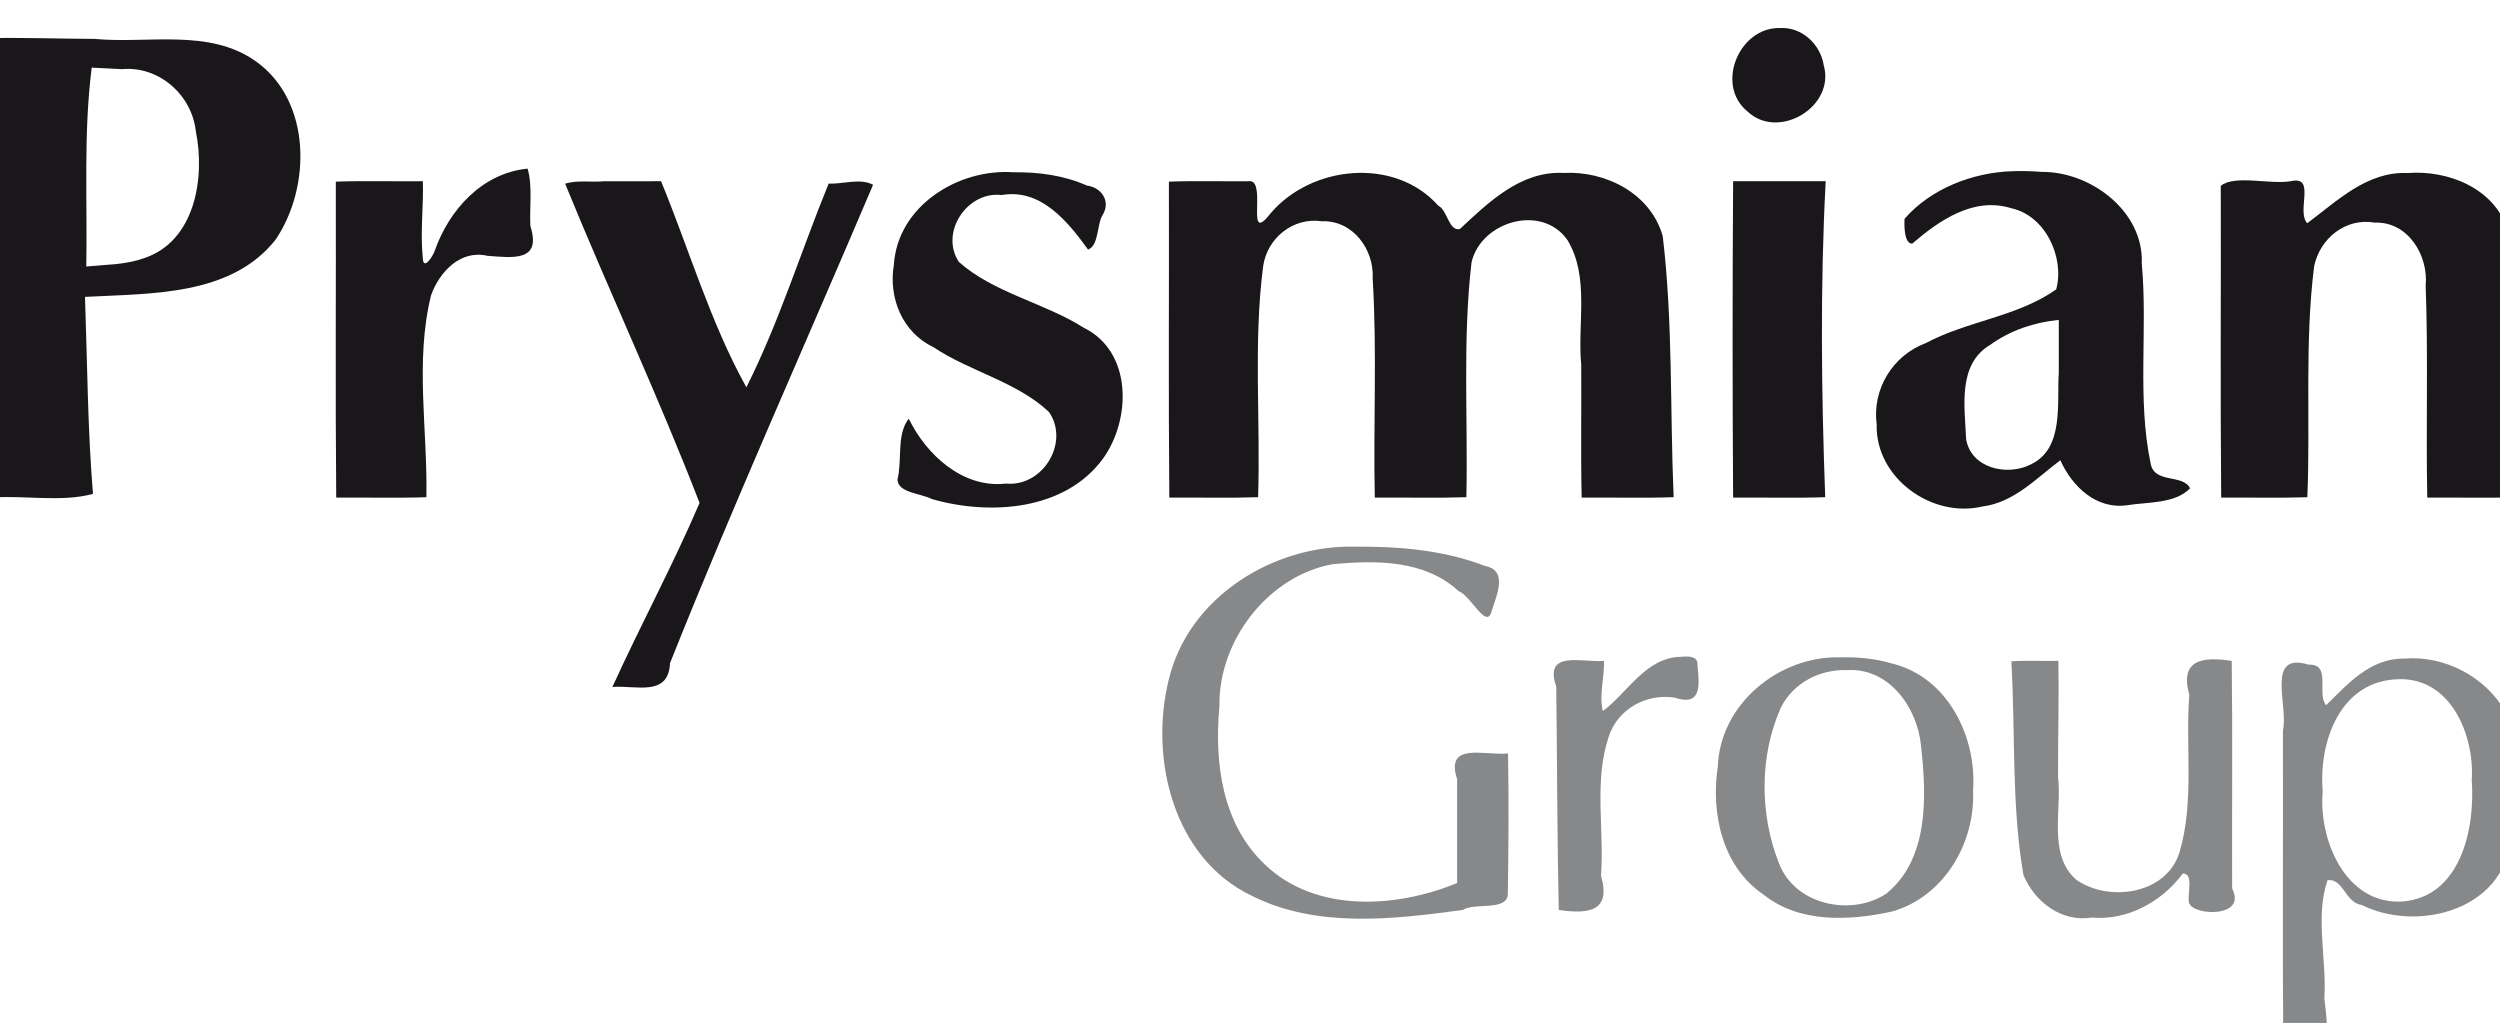
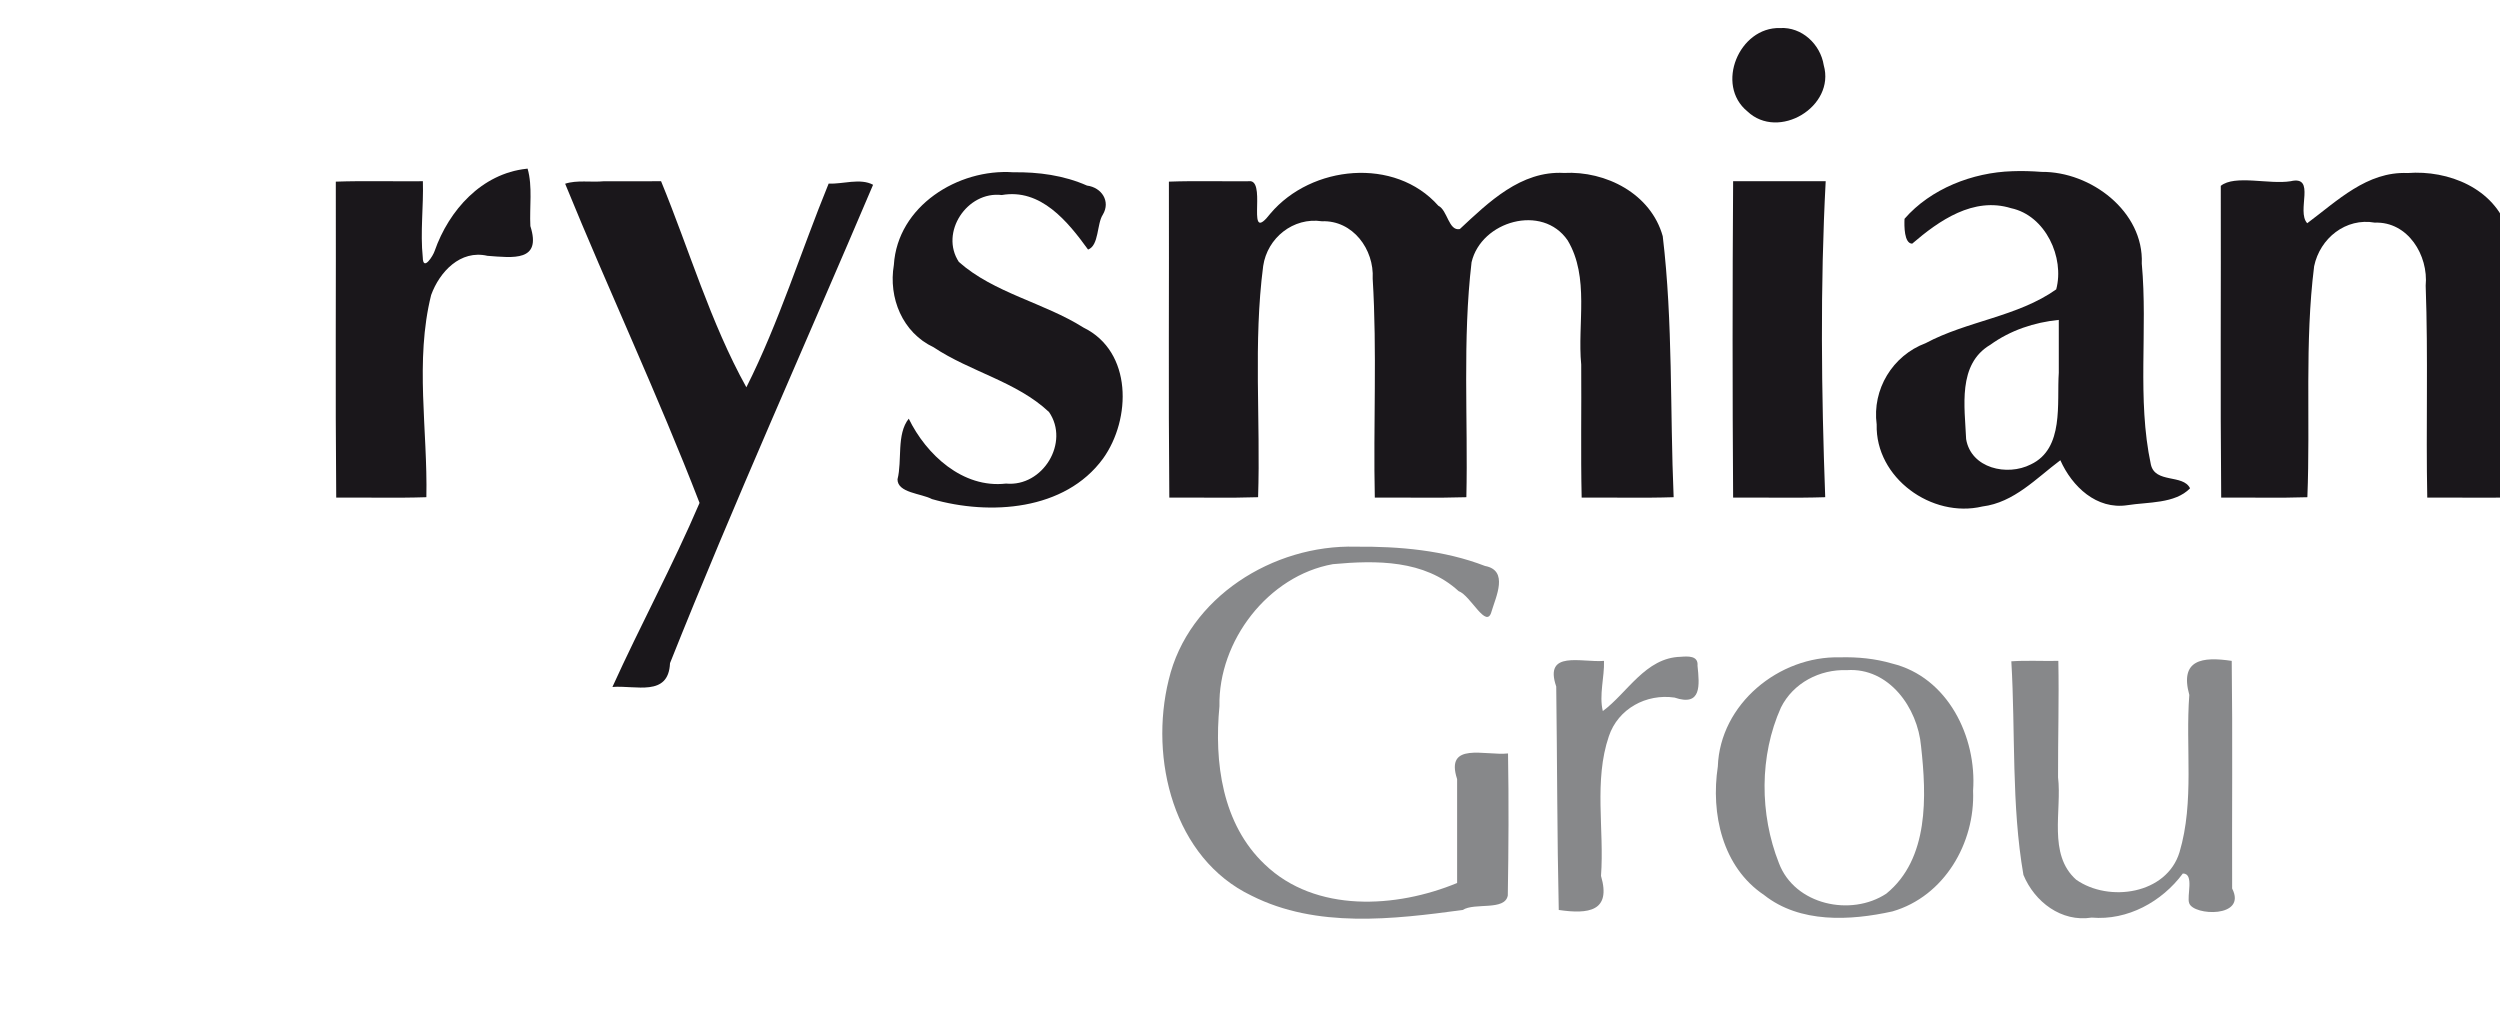
<svg xmlns="http://www.w3.org/2000/svg" xmlns:ns1="http://www.inkscape.org/namespaces/inkscape" xmlns:ns2="http://sodipodi.sourceforge.net/DTD/sodipodi-0.dtd" width="14.229mm" height="5.822mm" viewBox="0 0 50.416 20.629" id="svg3423" version="1.1" ns1:version="0.91 r13725" ns2:docname="Prysmian Group.svg">
  <defs id="defs3425">
    <clipPath id="clipPath3449" clipPathUnits="userSpaceOnUse">
      <path style="clip-rule:evenodd" ns1:connector-curvature="0" id="path3451" d="M -5.85e-7,36 595.32,36 l 0,28.56 -595.32,0 0,-28.56 z" />
    </clipPath>
  </defs>
  <ns2:namedview id="base" pagecolor="#ffffff" bordercolor="#666666" borderopacity="1.0" ns1:pageopacity="0.0" ns1:pageshadow="2" ns1:zoom="3.959798" ns1:cx="68.978359" ns1:cy="39.824026" ns1:document-units="px" ns1:current-layer="layer1" showgrid="false" ns1:window-width="1280" ns1:window-height="961" ns1:window-x="-8" ns1:window-y="-8" ns1:window-maximized="1" fit-margin-top="0" fit-margin-left="0" fit-margin-right="0" fit-margin-bottom="0" />
  <g ns1:label="Layer 1" ns1:groupmode="layer" id="layer1" transform="translate(428.113,-1285.699)">
    <g id="g3556" transform="matrix(0.042,0,0,0.042,-410.32,1232.264)">
-       <path ns1:connector-curvature="0" id="path3511" d="m -428.08,1290.56 c 0.135,73.52 -0.268,147.262 0.201,220.643 16.065,-1.254 33.361,2.358 48.866,-1.788 -2.594,-31.245 -2.71,-63.12 -3.831,-94.599 31.296,-1.722 70.098,-0.226 91.573,-27.566 17.053,-25.267 17.199,-66.374 -9.379,-85.425 -22.512,-16.147 -52.023,-8.42 -77.726,-10.894 -16.538,-0.053 -33.303,-0.66 -49.703,-0.372 z m 63.024,14.912 c 17.734,-1.644 33.518,12.403 35.415,29.752 4.582,22.353 -0.283,53.051 -25.08,61.071 -8.815,3.178 -18.3,3.011 -27.499,3.93 0.555,-31.813 -1.416,-63.858 2.604,-95.491 4.853,0.246 9.707,0.492 14.56,0.738 z" style="fill:#1a171b;fill-opacity:1;fill-rule:nonzero;stroke:#0e5f96;stroke-width:0;stroke-miterlimit:4;stroke-dasharray:none;stroke-opacity:1" />
      <path ns1:connector-curvature="0" id="path3513" d="m -170.795,1353.288 c -21.589,2.306 -37.304,19.916 -44.143,39.428 -0.718,2.338 -5.613,10.12 -5.722,3.129 -1.249,-12.107 0.407,-24.546 0.055,-36.563 -13.906,0.141 -28.043,-0.273 -41.811,0.201 0.135,50.547 -0.268,101.316 0.201,151.724 14.398,-0.141 29.032,0.277 43.287,-0.205 0.664,-32.221 -5.607,-65.469 2.293,-97.093 4.022,-11.076 14.015,-21.837 27.014,-18.813 12.4,0.927 26.117,2.906 20.628,-14.277 -0.471,-9.027 1.143,-19.042 -1.337,-27.594 l -0.466,0.063 z" style="fill:#1a171b;fill-opacity:1;fill-rule:nonzero;stroke:#0e5f96;stroke-width:0;stroke-miterlimit:4;stroke-dasharray:none;stroke-opacity:1" />
      <path ns1:connector-curvature="0" id="path3515" d="m -133.778,1359.302 c -5.96,0.581 -13.004,-0.693 -18.518,1.188 20.939,51.291 44.621,101.695 64.539,153.263 -12.798,29.934 -28.51,58.967 -41.838,88.369 11.139,-0.917 26.963,4.943 27.655,-11.439 30.801,-77.269 65.025,-153.194 97.505,-229.691 -6.124,-3.35 -14.685,-0.23 -21.339,-0.568 -13.265,32.443 -23.833,66.711 -39.506,97.807 -17.302,-31.175 -27.428,-66.066 -40.955,-98.948 -9.181,0.01 -18.362,-0.022 -27.542,0.02 z" style="fill:#1a171b;fill-opacity:1;fill-rule:nonzero;stroke:#0e5f96;stroke-width:0;stroke-miterlimit:4;stroke-dasharray:none;stroke-opacity:1" />
      <path ns1:connector-curvature="0" id="path3517" d="m 62.894,1354.985 c -26.539,-1.861 -55.613,16.259 -57.354,44.498 -2.675,15.798 4.129,32.492 19.075,39.518 17.59,11.764 39.937,16.516 55.428,31.102 10.038,14.595 -2.935,36.036 -20.653,34.357 -20.779,2.414 -38.34,-13.953 -46.7,-31.165 -5.961,7.454 -3.092,20.101 -5.399,29.107 -0.026,6.542 11.396,6.763 16.542,9.508 27.699,7.956 63.835,5.614 82.15,-19.453 13.581,-18.956 14.172,-51.377 -9.387,-62.898 -19.031,-12.01 -42.882,-16.52 -59.832,-31.504 -9.32,-14.12 3.947,-34.142 20.586,-32.139 18.732,-3.297 31.71,12.726 41.444,26.185 5.291,-1.978 4.164,-12.33 7.079,-16.758 3.849,-6.454 -0.59,-13.077 -7.6,-13.972 -11.106,-4.926 -23.311,-6.551 -35.379,-6.385 z" style="fill:#1a171b;fill-opacity:1;fill-rule:nonzero;stroke:#0e5f96;stroke-width:0;stroke-miterlimit:4;stroke-dasharray:none;stroke-opacity:1" />
      <path ns1:connector-curvature="0" id="path3519" d="m 327.286,1355.304 c -20.646,-1.118 -36.099,13.998 -49.991,26.947 -5.388,1.085 -5.875,-9.049 -10.307,-11.194 -20.853,-23.541 -60.973,-19.492 -80.599,3.697 -11.965,15.43 -2.124,-14.101 -9.399,-15.472 -13.097,0.142 -26.425,-0.274 -39.384,0.201 0.135,50.547 -0.268,101.316 0.201,151.724 14.179,-0.139 28.587,0.272 42.628,-0.205 1.215,-36.942 -2.331,-74.321 2.443,-111.006 1.984,-13.539 14.505,-23.522 28.162,-21.493 14.861,-0.578 25.19,13.489 24.417,27.554 2.135,34.983 0.248,70.27 1.018,105.15 14.626,-0.136 29.478,0.27 43.965,-0.201 0.83,-37.559 -1.898,-75.506 2.494,-112.829 4.629,-19.782 34.011,-28.213 46.14,-10.496 10.611,17.75 4.616,40.046 6.51,59.658 0.158,21.263 -0.263,42.745 0.213,63.868 14.693,-0.138 29.617,0.275 44.167,-0.205 -1.799,-41.731 -0.279,-83.854 -5.236,-125.326 -5.696,-20.408 -27.303,-31.437 -47.442,-30.372 z" style="fill:#1a171b;fill-opacity:1;fill-rule:nonzero;stroke:#0e5f96;stroke-width:0;stroke-miterlimit:4;stroke-dasharray:none;stroke-opacity:1" />
      <path ns1:connector-curvature="0" id="path3521" d="m 431.075,1285.73 c -19.683,-0.56 -31.244,27.286 -15.713,40 14.92,14.172 42.348,-2.247 36.673,-22.168 -1.6,-10.06 -10.492,-18.434 -20.961,-17.831 z" style="fill:#1a171b;fill-opacity:1;fill-rule:nonzero;stroke:#0e5f96;stroke-width:0;stroke-miterlimit:4;stroke-dasharray:none;stroke-opacity:1" />
      <path ns1:connector-curvature="0" id="path3523" d="m 408.528,1359.282 c -0.334,50.447 -0.335,101.478 0,151.925 14.71,-0.138 29.651,0.275 44.218,-0.205 -1.852,-50.532 -2.439,-101.356 0.229,-151.724 -14.816,-7e-4 -29.631,6e-4 -44.447,0 z" style="fill:#1a171b;fill-opacity:1;fill-rule:nonzero;stroke:#0e5f96;stroke-width:0;stroke-miterlimit:4;stroke-dasharray:none;stroke-opacity:1" />
      <path ns1:connector-curvature="0" id="path3525" d="m 542.547,1354.476 c -19.06,0.585 -39.184,8.424 -51.719,22.847 -0.17,3.454 -0.192,11.87 3.674,11.94 12.969,-11.162 29.464,-22.608 47.477,-17.038 16.567,3.52 25.782,23.71 21.683,38.986 -18.47,13.116 -42.754,15.155 -62.697,25.83 -15.882,5.945 -25.748,22.187 -23.51,39.037 -0.683,25.594 26.412,45.166 50.768,39.38 15.201,-1.895 25.892,-13.587 37.427,-22.2 5.635,12.64 17.387,23.836 32.214,21.576 9.787,-1.566 22.842,-0.626 30.064,-8.105 -3.369,-6.921 -16.799,-2.177 -18.83,-11.479 -6.725,-31.488 -1.41,-64.418 -4.352,-96.422 1.076,-25.032 -24.523,-44.264 -48.093,-44.029 -4.692,-0.36 -9.403,-0.512 -14.107,-0.324 z m 22.354,96.738 c -1.001,14.591 2.702,36.426 -13.436,44.044 -11.374,5.793 -28.719,1.876 -31.058,-12.146 -0.646,-15.428 -4.25,-35.948 11.625,-45.303 9.613,-6.945 21.112,-10.785 32.869,-11.94 0,8.448 0,16.896 0,25.345 z" style="fill:#1a171b;fill-opacity:1;fill-rule:nonzero;stroke:#0e5f96;stroke-width:0;stroke-miterlimit:4;stroke-dasharray:none;stroke-opacity:1" />
      <path ns1:connector-curvature="0" id="path3527" d="m 732.38,1355.348 c -19.497,-0.852 -33.787,13.412 -48.191,24.102 -5.38,-5.822 4.467,-23.098 -7.971,-20.168 -10.29,1.662 -26.831,-3.22 -33.536,2.221 0.135,49.873 -0.268,99.969 0.201,149.704 13.763,-0.139 27.747,0.267 41.377,-0.197 1.477,-36.919 -1.35,-74.269 3.251,-110.924 2.8,-13.435 15.238,-23.393 29.137,-20.921 15.888,-0.599 25.826,15.71 24.421,30.281 1.244,33.883 0.087,68.007 0.762,101.761 14.34,-0.142 28.916,0.278 43.113,-0.205 -1.714,-42.708 0.274,-85.746 -4.423,-128.242 -6.434,-20.038 -28.486,-28.932 -48.14,-27.412 z" style="fill:#1a171b;fill-opacity:1;fill-rule:nonzero;stroke:#0e5f96;stroke-width:0;stroke-miterlimit:4;stroke-dasharray:none;stroke-opacity:1" />
      <path ns1:connector-curvature="0" id="path3529" d="m 227.253,1534.76 c -39.479,-1.067 -80.378,24.279 -89.75,63.991 -9.326,37.787 2.244,85.657 39.817,103.598 31.256,15.753 67.945,11.353 101.372,6.852 5.675,-3.678 20.3,0.567 21.641,-6.974 0.376,-22.7 0.505,-45.621 0.109,-68.183 -10.96,1.183 -30.36,-5.829 -24.445,12.323 0,16.628 0,33.256 0,49.884 -29.183,12.079 -67.95,14.483 -92.322,-8.894 -20.568,-19.448 -24.362,-49.142 -21.797,-75.99 -0.608,-31.331 23.372,-62.664 54.481,-68.217 20.804,-1.907 43.906,-2.137 60.357,12.95 5.812,2.063 13.431,18.801 15.829,9.715 2.046,-6.927 8.341,-19.67 -3.15,-21.793 -19.648,-7.595 -41.239,-9.444 -62.14,-9.261 z" style="fill:#87888a;fill-opacity:1;fill-rule:nonzero;stroke:#0e5f96;stroke-width:0;stroke-miterlimit:4;stroke-dasharray:none;stroke-opacity:1" />
      <path ns1:connector-curvature="0" id="path3531" d="m 383.345,1587.636 c -16.884,0.389 -25.646,17.422 -37.387,26.055 -1.878,-7.714 0.827,-16.302 0.568,-24.094 -10.773,0.897 -28.993,-5.341 -22.937,12.319 0.472,35.732 0.412,71.688 1.215,107.282 14.157,2.071 25.318,0.788 20.286,-16.364 1.634,-22.186 -3.512,-45.696 3.776,-67.061 4.436,-13.232 18.001,-20.527 31.536,-18.555 13.052,4.444 11.999,-5.922 11.033,-15.293 0.439,-4.952 -4.663,-4.543 -8.089,-4.289 z" style="fill:#87888a;fill-opacity:1;fill-rule:nonzero;stroke:#0e5f96;stroke-width:0;stroke-miterlimit:4;stroke-dasharray:none;stroke-opacity:1" />
      <path ns1:connector-curvature="0" id="path3533" d="m 459.844,1587.892 c -29.265,-0.743 -57.593,22.394 -58.664,52.425 -3.419,22.603 2.155,48.262 22.2,61.694 17.247,13.678 41.357,12.355 61.631,7.884 24.887,-7.201 39.753,-32.847 38.733,-57.934 1.871,-25.886 -12.186,-54.604 -38.93,-61.106 -8.085,-2.372 -16.567,-3.185 -24.97,-2.963 z m 3.299,6.148 c 20.225,-1.358 34.017,18.108 35.62,36.541 2.654,23.838 3.893,54.06 -16.684,70.78 -16.933,11.158 -43.991,5.454 -51.569,-14.675 -9.265,-23.419 -9.421,-51.538 0.963,-74.664 5.892,-11.862 18.689,-18.455 31.67,-17.982 z" style="fill:#87888a;fill-opacity:1;fill-rule:nonzero;stroke:#0e5f96;stroke-width:0;stroke-miterlimit:4;stroke-dasharray:none;stroke-opacity:1" />
      <path ns1:connector-curvature="0" id="path3535" d="m 542.113,1589.806 c 2.014,34.114 -0.027,68.89 5.812,102.578 5.386,12.942 18.21,22.762 32.762,20.479 17.23,1.482 33.738,-7.614 43.777,-21.173 5.662,-0.062 1.739,11.045 3.066,14.28 2.065,6.05 27.884,7.149 20.606,-7.075 -0.135,-36.404 0.269,-73.032 -0.201,-109.298 -14.114,-2.116 -25.082,-0.685 -20.363,16.358 -1.927,25.015 2.523,51.191 -4.693,75.475 -6.148,20.254 -33.927,24.267 -49.651,13.223 -13.676,-12.177 -6.768,-33.211 -8.686,-49.158 -0.052,-18.605 0.502,-37.432 0.139,-55.898 -7.482,0.154 -15.234,-0.293 -22.567,0.209 z" style="fill:#87888a;fill-opacity:1;fill-rule:nonzero;stroke:#0e5f96;stroke-width:0;stroke-miterlimit:4;stroke-dasharray:none;stroke-opacity:1" />
-       <path ns1:connector-curvature="0" id="path3539" d="m 730.681,1588.508 c -16.227,-0.258 -27.177,12.299 -37.394,22.36 -4.763,-5.082 2.792,-19.95 -8.371,-19.453 -20.962,-6.396 -9.659,19.782 -12.388,31.585 0.134,52.42 -0.268,105.062 0.201,157.344 23.974,7.423 21.867,-10.817 19.688,-28.766 1.213,-18.517 -4.543,-39.247 1.545,-56.697 7.722,-0.867 8.346,10.801 16.412,11.936 25.519,12.611 64.542,3.531 70.965,-27.461 3.311,-21.248 6.77,-45.159 -1.981,-65.391 -9.699,-16.85 -29.287,-27.111 -48.677,-25.458 z m -2.573,9.888 c 25.19,-0.761 36.481,27.139 35.084,48.51 1.716,22.962 -5.233,56.049 -33.27,58.22 -27.242,1.701 -40.39,-29.61 -38.287,-52.84 -2.021,-23.939 8.372,-53.3 36.473,-53.889 z" style="fill:#87888a;fill-opacity:1;fill-rule:nonzero;stroke:#0e5f96;stroke-width:0;stroke-miterlimit:4;stroke-dasharray:none;stroke-opacity:1" />
    </g>
  </g>
</svg>